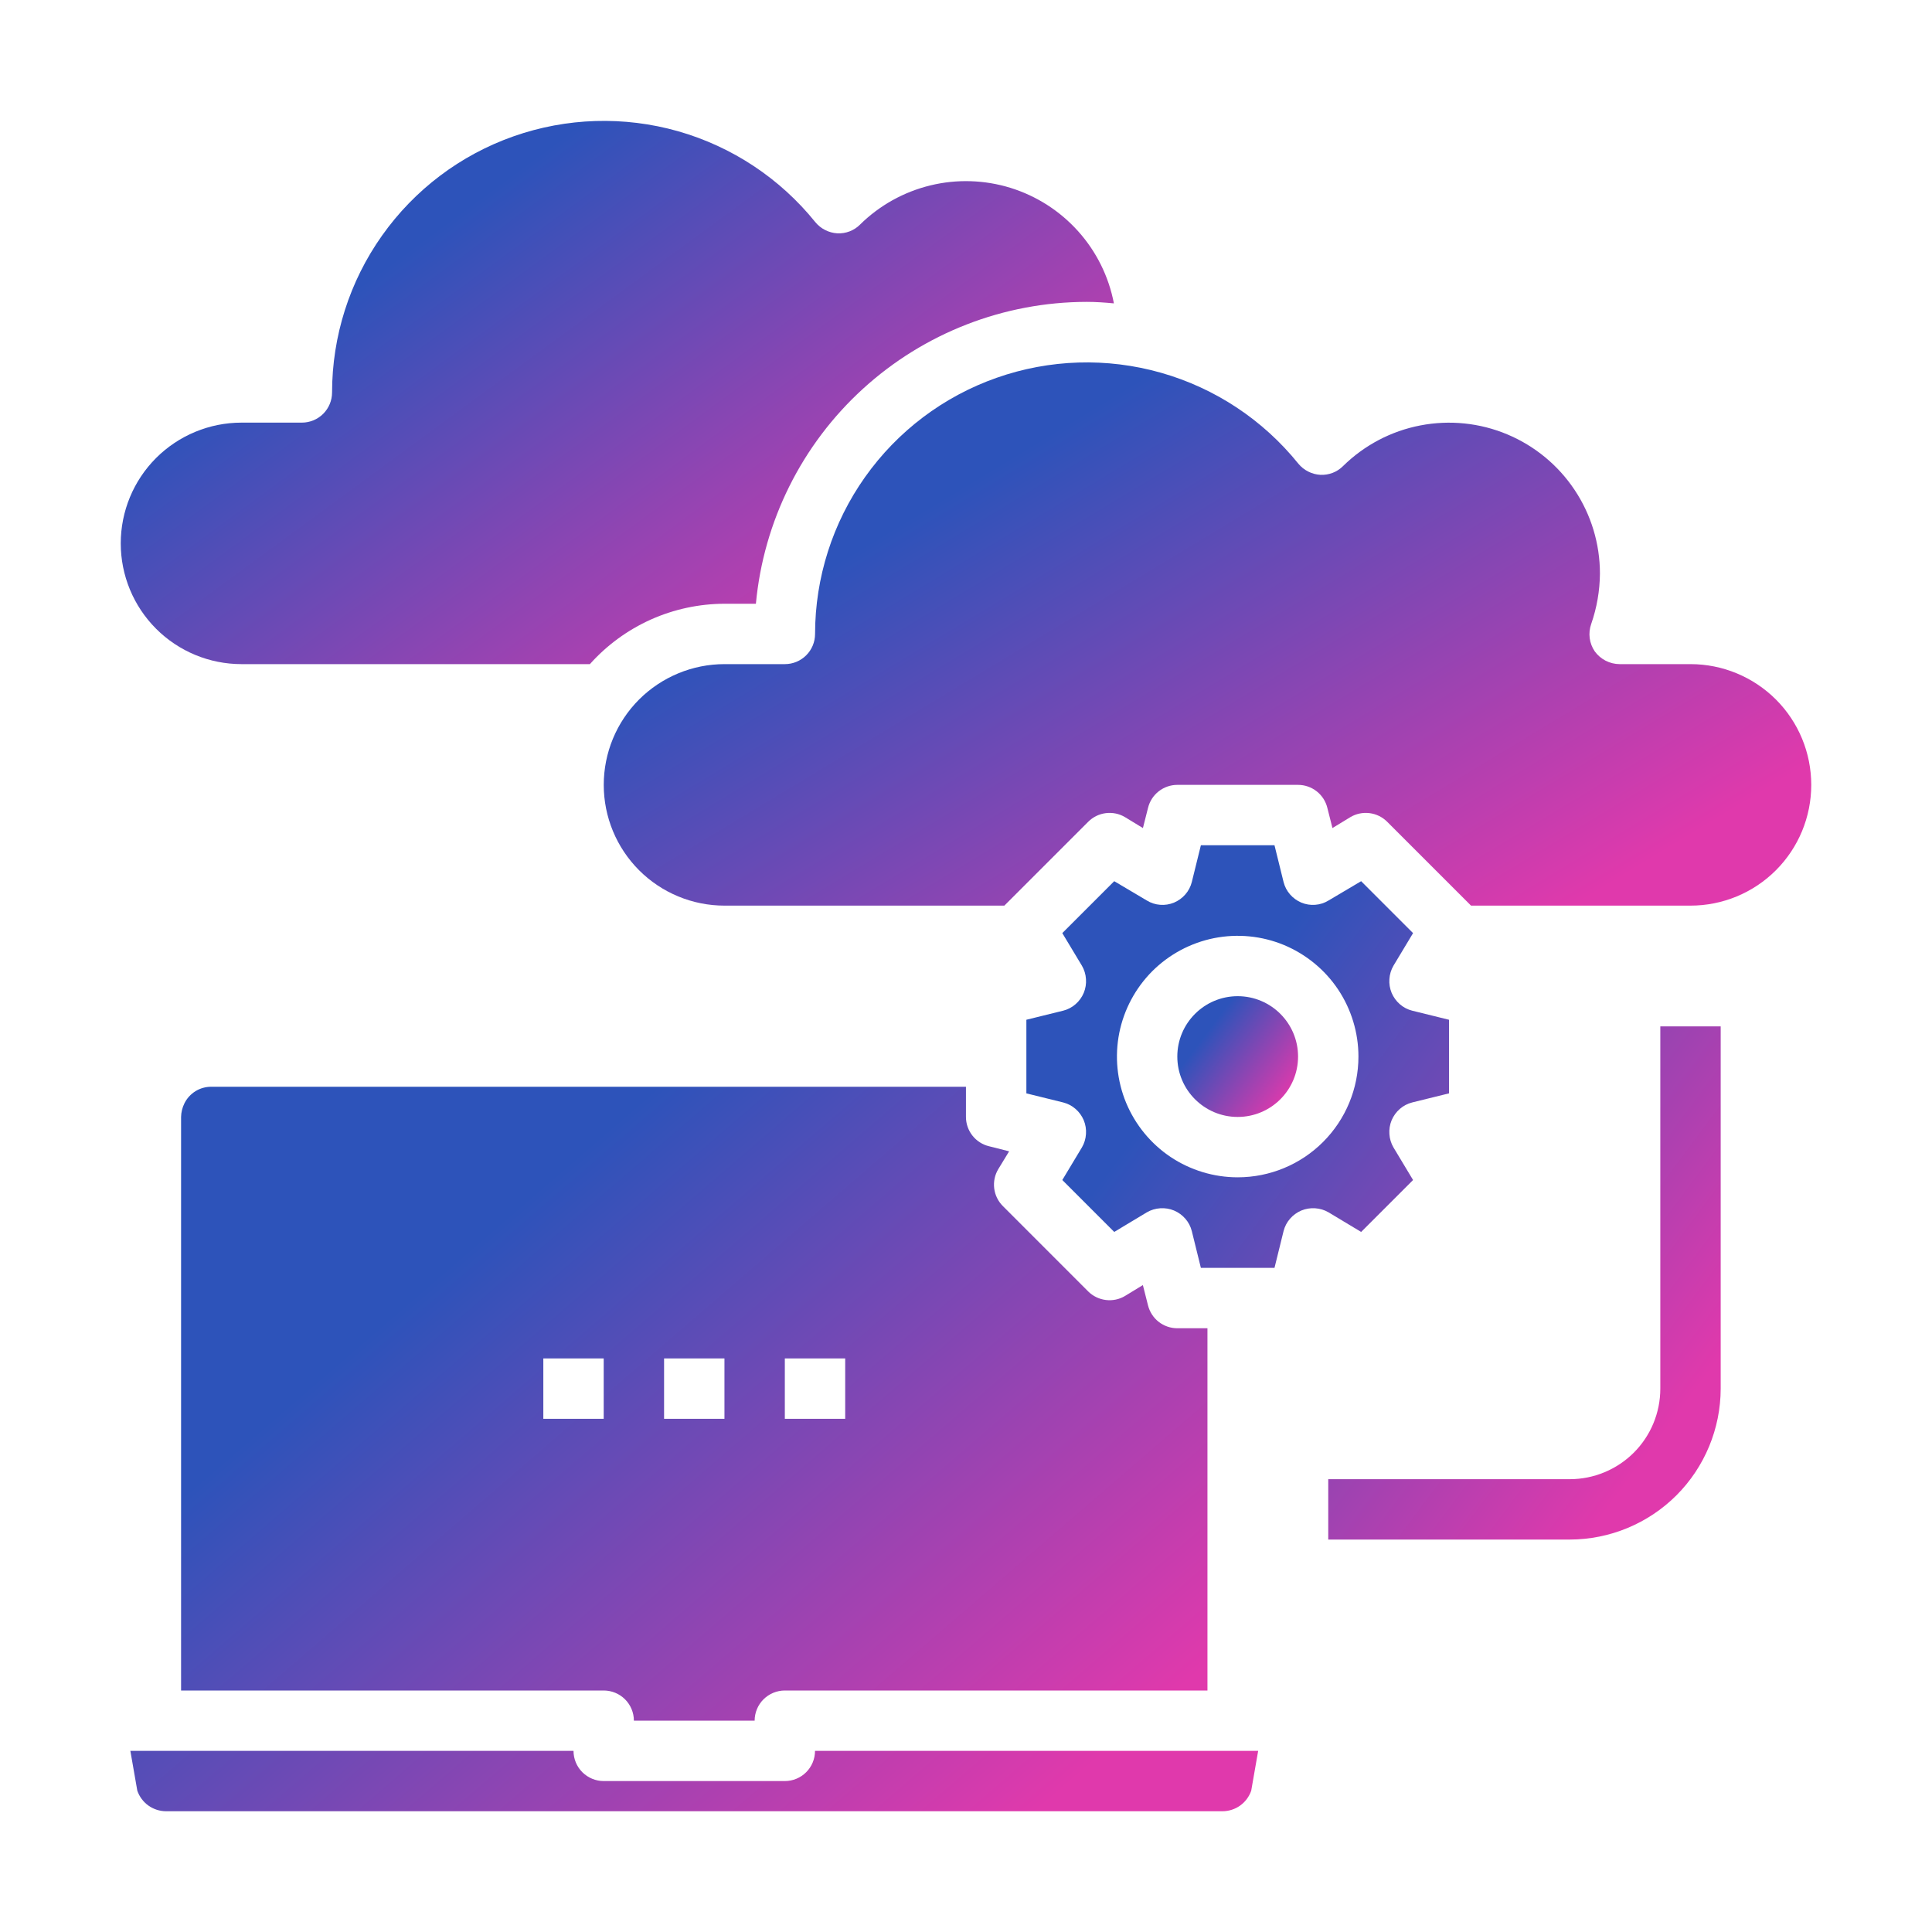
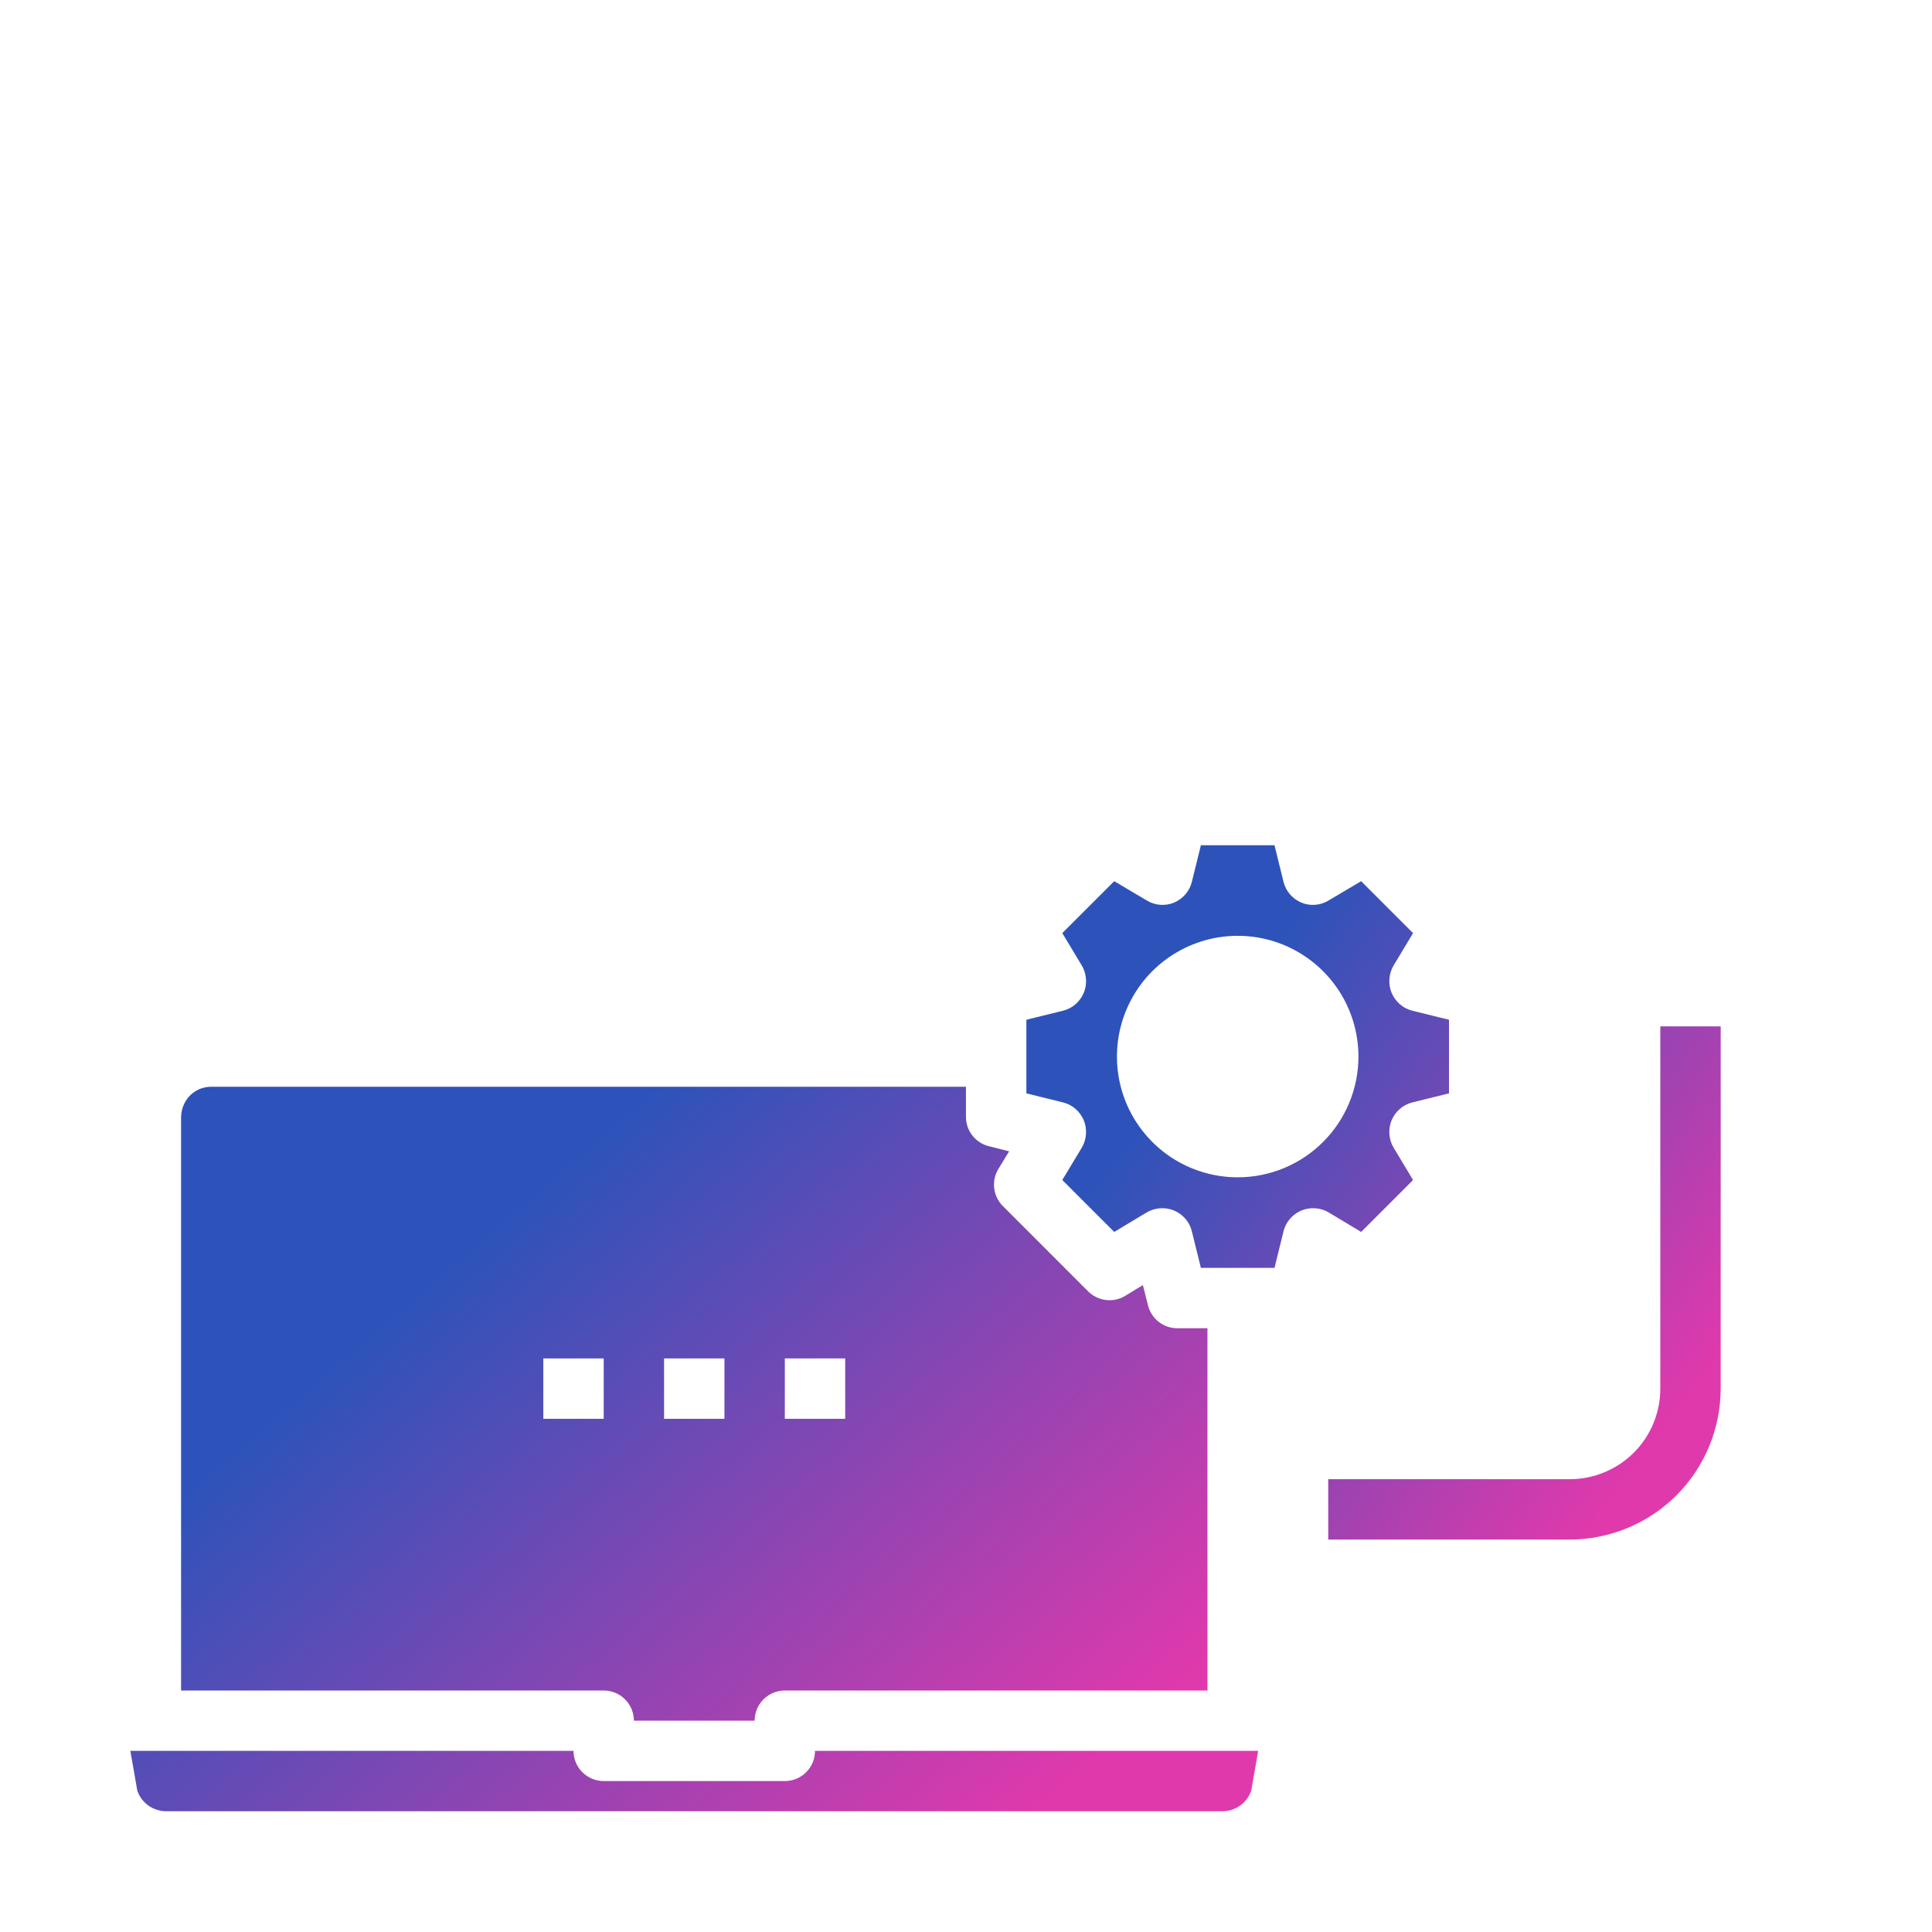
<svg xmlns="http://www.w3.org/2000/svg" width="40" height="40" viewBox="0 0 40 40" fill="none">
  <path d="M16.249 36.875H12.499C12.334 36.875 12.175 36.809 12.057 36.692C11.94 36.575 11.874 36.416 11.874 36.25H2.699L2.843 37.075C2.886 37.198 2.966 37.306 3.072 37.382C3.179 37.458 3.306 37.499 3.437 37.5H25.312C25.442 37.499 25.57 37.458 25.676 37.382C25.782 37.306 25.862 37.198 25.905 37.075L26.049 36.25H16.874C16.874 36.416 16.808 36.575 16.691 36.692C16.574 36.809 16.415 36.875 16.249 36.875ZM4.374 22.5C4.259 22.5 4.145 22.531 4.047 22.592C3.949 22.653 3.869 22.74 3.818 22.844C3.775 22.931 3.751 23.027 3.749 23.125V35H12.499C12.665 35 12.824 35.066 12.941 35.183C13.058 35.3 13.124 35.459 13.124 35.625H15.624C15.624 35.459 15.69 35.3 15.807 35.183C15.925 35.066 16.084 35 16.249 35H24.999V27.5H24.374C24.235 27.5 24.099 27.453 23.989 27.367C23.879 27.281 23.802 27.16 23.768 27.025L23.662 26.606L23.293 26.831C23.174 26.903 23.034 26.932 22.896 26.915C22.758 26.898 22.629 26.836 22.53 26.738L20.762 24.969C20.663 24.87 20.601 24.742 20.584 24.604C20.567 24.465 20.596 24.326 20.668 24.206L20.893 23.837L20.474 23.731C20.339 23.698 20.218 23.62 20.132 23.51C20.046 23.4 19.999 23.265 19.999 23.125V22.5H4.374ZM12.499 29.375H11.249V28.125H12.499V29.375ZM14.999 29.375H13.749V28.125H14.999V29.375ZM17.499 29.375H16.249V28.125H17.499V29.375Z" fill="url(#paint0_linear_150_84)" />
-   <path d="M25.625 23.125C26.315 23.125 26.875 22.565 26.875 21.875C26.875 21.185 26.315 20.625 25.625 20.625C24.935 20.625 24.375 21.185 24.375 21.875C24.375 22.565 24.935 23.125 25.625 23.125Z" fill="url(#paint1_linear_150_84)" />
-   <path d="M5 13.75H12.213C12.563 13.358 12.993 13.044 13.473 12.828C13.953 12.613 14.474 12.501 15 12.5H15.65C15.809 10.793 16.599 9.206 17.866 8.05C19.133 6.894 20.785 6.252 22.5 6.25C22.688 6.25 22.875 6.263 23.062 6.281C22.956 5.726 22.701 5.211 22.324 4.79C21.947 4.369 21.463 4.058 20.923 3.89C20.384 3.723 19.809 3.705 19.26 3.839C18.711 3.973 18.208 4.253 17.806 4.65C17.745 4.711 17.672 4.759 17.591 4.79C17.51 4.821 17.424 4.835 17.337 4.831C17.25 4.826 17.164 4.803 17.085 4.763C17.007 4.724 16.937 4.668 16.881 4.6C16.151 3.694 15.158 3.036 14.039 2.717C12.919 2.399 11.729 2.436 10.631 2.823C9.533 3.209 8.583 3.927 7.91 4.877C7.237 5.826 6.876 6.961 6.875 8.125C6.875 8.291 6.809 8.45 6.692 8.567C6.575 8.684 6.416 8.75 6.25 8.75H5C4.337 8.75 3.701 9.014 3.232 9.482C2.763 9.951 2.5 10.587 2.5 11.25C2.5 11.913 2.763 12.549 3.232 13.018C3.701 13.487 4.337 13.75 5 13.75Z" fill="url(#paint2_linear_150_84)" />
-   <path d="M35 13.75H33.531C33.431 13.749 33.333 13.725 33.244 13.68C33.155 13.634 33.078 13.568 33.019 13.488C32.962 13.405 32.926 13.311 32.913 13.212C32.9 13.113 32.911 13.013 32.944 12.919C33.061 12.583 33.122 12.231 33.125 11.875C33.125 11.259 32.943 10.657 32.601 10.144C32.26 9.631 31.774 9.231 31.206 8.993C30.638 8.755 30.012 8.691 29.407 8.808C28.802 8.924 28.245 9.218 27.806 9.65C27.745 9.711 27.672 9.759 27.591 9.79C27.51 9.821 27.424 9.835 27.337 9.831C27.25 9.826 27.164 9.803 27.085 9.763C27.007 9.724 26.937 9.668 26.881 9.6C26.151 8.694 25.158 8.036 24.039 7.718C22.919 7.399 21.729 7.436 20.631 7.823C19.533 8.209 18.583 8.927 17.91 9.877C17.237 10.826 16.876 11.961 16.875 13.125C16.875 13.291 16.809 13.45 16.692 13.567C16.575 13.684 16.416 13.75 16.25 13.75H15C14.337 13.75 13.701 14.014 13.232 14.482C12.763 14.951 12.5 15.587 12.5 16.25C12.5 16.913 12.763 17.549 13.232 18.018C13.701 18.487 14.337 18.75 15 18.75H20.794L22.531 17.013C22.63 16.914 22.758 16.852 22.896 16.835C23.035 16.818 23.174 16.847 23.294 16.919L23.663 17.144L23.769 16.725C23.802 16.59 23.88 16.469 23.99 16.383C24.1 16.297 24.235 16.25 24.375 16.25H26.875C27.015 16.25 27.15 16.297 27.26 16.383C27.37 16.469 27.448 16.59 27.481 16.725L27.587 17.144L27.956 16.919C28.076 16.847 28.215 16.818 28.354 16.835C28.492 16.852 28.62 16.914 28.719 17.013L30.456 18.75H35C35.663 18.75 36.299 18.487 36.768 18.018C37.237 17.549 37.5 16.913 37.5 16.25C37.5 15.587 37.237 14.951 36.768 14.482C36.299 14.014 35.663 13.75 35 13.75Z" fill="url(#paint3_linear_150_84)" />
  <path d="M28.181 25.506L29.256 24.431L28.85 23.756C28.801 23.672 28.772 23.577 28.766 23.479C28.759 23.382 28.775 23.284 28.812 23.194C28.85 23.104 28.908 23.023 28.982 22.959C29.055 22.895 29.143 22.849 29.238 22.825L30 22.637V21.113L29.238 20.925C29.143 20.901 29.055 20.855 28.982 20.791C28.908 20.727 28.85 20.646 28.812 20.556C28.775 20.466 28.759 20.368 28.766 20.271C28.772 20.173 28.801 20.078 28.85 19.994L29.256 19.319L28.181 18.244L27.506 18.644C27.423 18.695 27.328 18.726 27.23 18.733C27.133 18.741 27.034 18.725 26.944 18.688C26.854 18.65 26.773 18.592 26.709 18.518C26.645 18.445 26.599 18.357 26.575 18.262L26.387 17.5H24.863L24.675 18.262C24.651 18.357 24.605 18.445 24.541 18.518C24.477 18.592 24.396 18.65 24.306 18.688C24.216 18.725 24.117 18.741 24.02 18.733C23.922 18.726 23.827 18.695 23.744 18.644L23.069 18.244L21.994 19.319L22.4 19.994C22.449 20.078 22.478 20.173 22.484 20.271C22.491 20.368 22.475 20.466 22.438 20.556C22.4 20.646 22.342 20.727 22.268 20.791C22.195 20.855 22.107 20.901 22.012 20.925L21.25 21.113V22.637L22.012 22.825C22.107 22.849 22.195 22.895 22.268 22.959C22.342 23.023 22.4 23.104 22.438 23.194C22.475 23.284 22.491 23.382 22.484 23.479C22.478 23.577 22.449 23.672 22.4 23.756L21.994 24.431L23.069 25.506L23.744 25.1C23.828 25.051 23.923 25.022 24.021 25.016C24.118 25.009 24.216 25.025 24.306 25.062C24.396 25.1 24.477 25.158 24.541 25.232C24.605 25.305 24.651 25.393 24.675 25.488L24.863 26.25H26.387L26.575 25.488C26.599 25.393 26.645 25.305 26.709 25.232C26.773 25.158 26.854 25.1 26.944 25.062C27.034 25.025 27.132 25.009 27.229 25.016C27.327 25.022 27.422 25.051 27.506 25.1L28.181 25.506ZM25.625 24.375C25.131 24.375 24.647 24.228 24.236 23.954C23.825 23.679 23.505 23.288 23.315 22.832C23.126 22.375 23.077 21.872 23.173 21.387C23.27 20.902 23.508 20.457 23.857 20.107C24.207 19.758 24.652 19.52 25.137 19.423C25.622 19.327 26.125 19.376 26.582 19.565C27.038 19.755 27.429 20.075 27.704 20.486C27.978 20.897 28.125 21.381 28.125 21.875C28.125 22.538 27.862 23.174 27.393 23.643C26.924 24.112 26.288 24.375 25.625 24.375ZM34.375 28.75C34.375 29.247 34.178 29.724 33.826 30.076C33.474 30.427 32.997 30.625 32.5 30.625H27.5V31.875H32.5C33.328 31.874 34.123 31.544 34.709 30.959C35.294 30.373 35.624 29.578 35.625 28.75V21.25H34.375V28.75Z" fill="url(#paint4_linear_150_84)" />
  <defs>
    <linearGradient id="paint0_linear_150_84" x1="8.537" y1="26.875" x2="19.311" y2="39.371" gradientUnits="userSpaceOnUse">
      <stop stop-color="#2D53BA" />
      <stop offset="1" stop-color="#E039AC" />
    </linearGradient>
    <linearGradient id="paint1_linear_150_84" x1="25" y1="21.354" x2="26.74" y2="22.65" gradientUnits="userSpaceOnUse">
      <stop stop-color="#2D53BA" />
      <stop offset="1" stop-color="#E039AC" />
    </linearGradient>
    <linearGradient id="paint2_linear_150_84" x1="7.641" y1="5.783" x2="15.433" y2="16.398" gradientUnits="userSpaceOnUse">
      <stop stop-color="#2D53BA" />
      <stop offset="1" stop-color="#E039AC" />
    </linearGradient>
    <linearGradient id="paint3_linear_150_84" x1="18.75" y1="10.783" x2="25.978" y2="22.754" gradientUnits="userSpaceOnUse">
      <stop stop-color="#2D53BA" />
      <stop offset="1" stop-color="#E039AC" />
    </linearGradient>
    <linearGradient id="paint4_linear_150_84" x1="24.844" y1="21.693" x2="34.846" y2="29.145" gradientUnits="userSpaceOnUse">
      <stop stop-color="#2D53BA" />
      <stop offset="1" stop-color="#E039AC" />
    </linearGradient>
  </defs>
</svg>